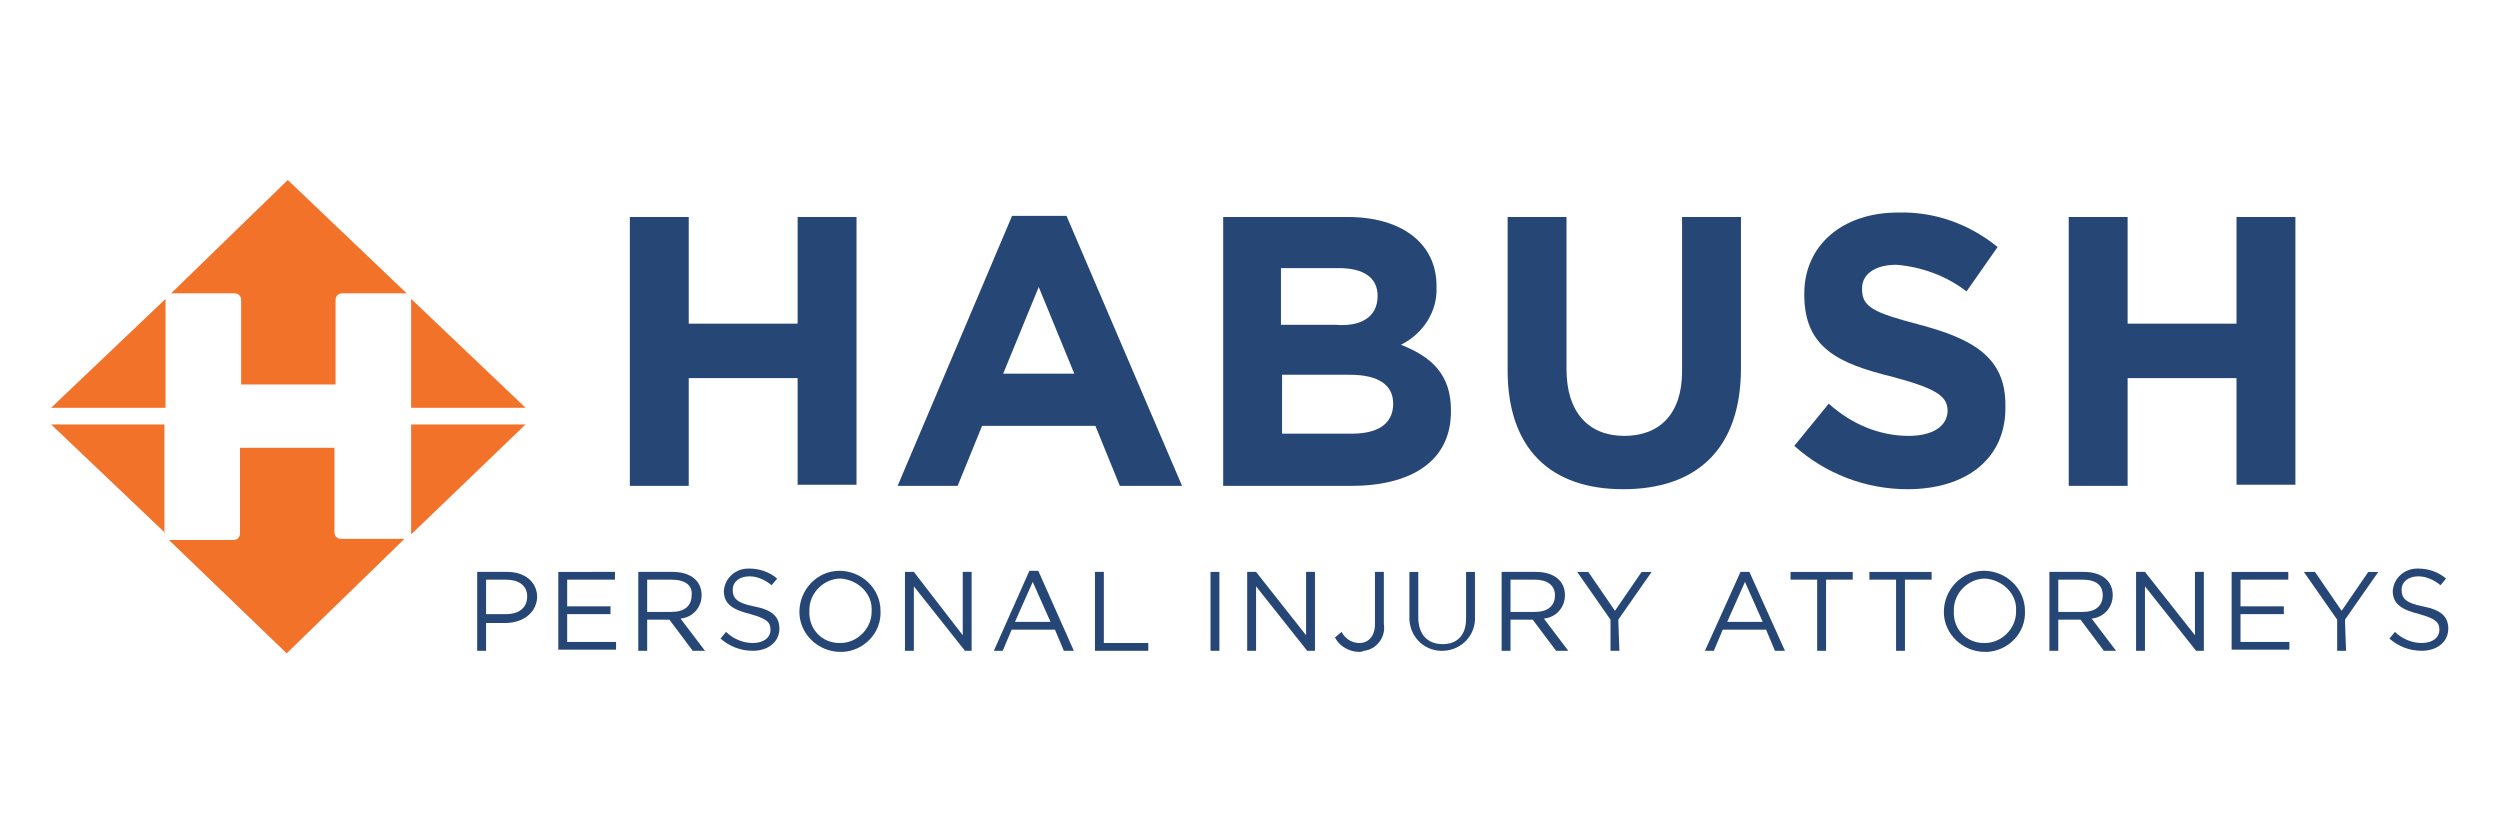
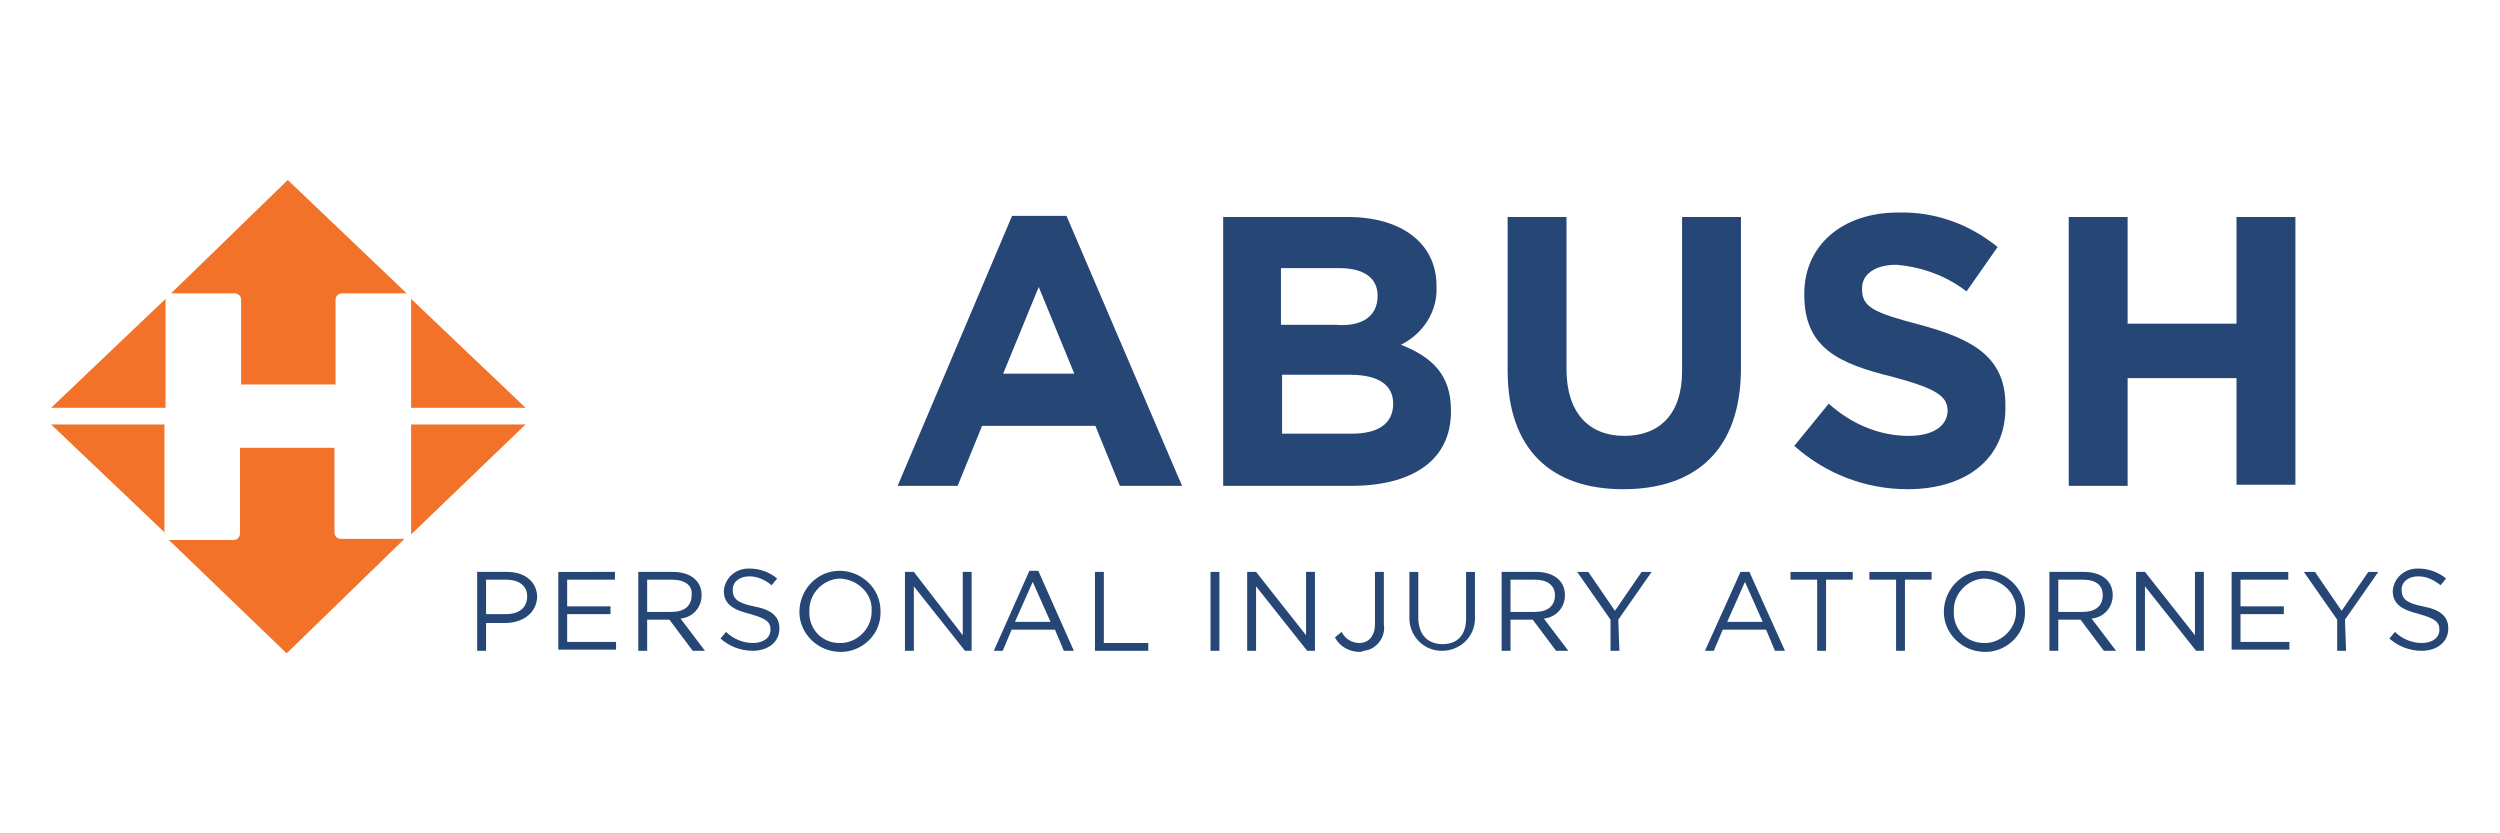
<svg xmlns="http://www.w3.org/2000/svg" aria-hidden="true" focusable="false" x="0px" y="0px" viewBox="0 0 225 75" style="enable-background:new 0 0 225 75;" xml:space="preserve">
  <g transform="translate(7494.547 -1763)">
    <g style="fill:#F2722A;" transform="translate(-7494.547 1763)">
      <path d="M37,26.9v9.8h10.3L37,26.9C37,26.9,37,26.9,37,26.9" />
      <path d="M47.3,38.2H37V48v0.1L47.3,38.2z" />
      <path d="M15.4,26.4h5.7c0.3,0,0.6,0.2,0.6,0.6l0,0v7.6h8.5v-7.6c0-0.3,0.2-0.6,0.6-0.6h5.7h0.1    L25.9,16.2L15.4,26.4C15.3,26.4,15.4,26.4,15.4,26.4" />
      <path d="M36.4,48.5h-5.7c-0.3,0-0.6-0.2-0.6-0.6l0,0v-7.6h-8.5V48c0,0.3-0.2,0.6-0.6,0.6l0,0h-5.7    h-0.1l10.6,10.2L36.4,48.5C36.5,48.5,36.5,48.5,36.4,48.5" />
      <path d="M4.6,36.7h10.3V27v-0.1L4.6,36.7z" />
      <path d="M14.8,48v-9.8H4.6L14.9,48C14.8,48,14.8,48,14.8,48" />
    </g>
    <g style="fill:#264776;" transform="translate(-7442.461 1766.029)">
-       <path d="M19.7,40.7V31H9.9v9.7H4.6V16.5h5.3v9.6h9.8v-9.6H25v24.1H19.7z" />
      <path d="M48.7,40.7l-2.2-5.4H36.3l-2.2,5.4h-5.4L39,16.4h4.9l10.4,24.3H48.7z M41.4,22.8l-3.2,7.8h6.4    L41.4,22.8z" />
      <path d="M69.5,40.7H58V16.5h11.2c4.9,0,8,2.4,8,6.2v0.1C77.3,25,76,27,74,28c2.8,1.1,4.5,2.7,4.5,5.9    V34C78.5,38.5,74.9,40.7,69.5,40.7 M71.9,23.6c0-1.6-1.2-2.5-3.5-2.5h-5.2v5.1h4.9C70.4,26.4,71.9,25.5,71.9,23.6L71.9,23.6z     M73.3,33.3c0-1.6-1.2-2.6-3.9-2.6h-6.1V36h6.3C71.8,36,73.3,35.2,73.3,33.3L73.3,33.3z" />
      <path d="M94,41c-6.5,0-10.4-3.6-10.4-10.7V16.5h5.3v13.7c0,3.9,2,6,5.2,6s5.2-2,5.2-5.8V16.5h5.3v13.6    C104.6,37.5,100.5,41,94,41" />
      <path d="M119.6,41c-3.8,0-7.4-1.4-10.2-3.9l3.1-3.8c2,1.8,4.5,2.9,7.2,2.9c2.2,0,3.5-0.9,3.5-2.3V34    c0-1.3-0.8-2-4.9-3.1c-4.9-1.2-8-2.6-8-7.4v-0.1c0-4.4,3.5-7.3,8.4-7.3c3.3-0.1,6.4,1,9,3.1l-2.8,4c-1.8-1.4-4-2.2-6.3-2.4    c-2,0-3.1,0.9-3.1,2.1V23c0,1.6,1,2.1,5.2,3.2c4.9,1.3,7.7,3,7.7,7.2v0.1C128.5,38.3,124.8,41,119.6,41" />
      <path d="M149.2,40.7V31h-9.8v9.7h-5.3V16.5h5.3v9.6h9.8v-9.6h5.3v24.1H149.2z" />
    </g>
    <g style="fill:#264776;" transform="translate(-7456.201 1798.171)">
      <path d="M7.1,20.9H5.4v2.5H4.6v-7.1h2.7c1.6,0,2.7,0.9,2.7,2.3C9.9,20.1,8.6,20.9,7.1,20.9 M7.2,17    H5.4v3.1h1.8c1.2,0,1.9-0.6,1.9-1.6C9.1,17.5,8.3,17,7.2,17" />
      <path d="M17,17h-4.3v2.4h3.9v0.7h-3.9v2.5h4.4v0.7h-5.2v-7H17V17z" />
      <path d="M24,23.4l-2.1-2.8h-2v2.8h-0.8v-7.1h3.1c1.6,0,2.6,0.8,2.6,2.1c0,1.1-0.8,2-1.9,2.1l2.2,2.9    H24z M22.1,17h-2.2v2.9h2.2c1.1,0,1.8-0.5,1.8-1.5C24,17.5,23.3,17,22.1,17" />
      <path d="M29.5,19.4c1.6,0.3,2.3,0.9,2.3,2c0,1.2-1,2-2.4,2c-1.1,0-2.1-0.4-2.9-1.1l0.5-0.6    c0.6,0.6,1.5,1,2.4,1c1,0,1.6-0.5,1.6-1.2c0-0.7-0.4-1-1.8-1.4c-1.6-0.4-2.4-0.9-2.4-2.1c0.1-1.2,1.1-2,2.2-2h0.1    c0.9,0,1.8,0.3,2.5,0.9l-0.5,0.6c-0.6-0.5-1.3-0.8-2-0.8c-0.9,0-1.5,0.5-1.5,1.2C27.6,18.7,28,19.1,29.5,19.4" />
      <path d="M37.3,23.5c-2,0-3.7-1.6-3.7-3.6s1.6-3.7,3.6-3.7s3.7,1.6,3.7,3.6l0,0c0.1,2-1.5,3.6-3.4,3.7    C37.4,23.5,37.4,23.5,37.3,23.5 M37.3,16.9c-1.5,0-2.8,1.3-2.8,2.8v0.1c-0.1,1.6,1.1,2.9,2.7,2.9h0.1c1.5,0,2.8-1.3,2.8-2.8v-0.1    C40.2,18.3,38.9,17,37.3,16.9C37.4,16.9,37.3,16.9,37.3,16.9" />
      <path d="M48.3,16.3h0.8v7.1h-0.6l-4.6-5.8v5.8h-0.8v-7.1h0.8l4.4,5.7V16.3z" />
      <path d="M58.3,23.4h-0.9l-0.8-1.9h-3.9l-0.8,1.9h-0.8l3.2-7.2h0.8L58.3,23.4z M54.6,17.2L53,20.8h3.2    L54.6,17.2z" />
      <path d="M60.2,16.3H61v6.4h4v0.7h-4.8C60.2,23.4,60.2,16.3,60.2,16.3z" />
      <rect x="70.6" y="16.3" width="0.8" height="7.1" />
      <path d="M79.2,16.3H80v7.1h-0.7l-4.6-5.8v5.8h-0.8v-7.1h0.8l4.5,5.7V16.3z" />
      <path d="M84,23.5c-0.9,0-1.8-0.5-2.2-1.3l0.6-0.5c0.3,0.6,0.9,1,1.6,1c0.8,0,1.4-0.6,1.4-1.7v-4.7h0.8    V21c0.2,1.2-0.7,2.3-1.8,2.4C84.2,23.5,84.1,23.5,84,23.5" />
      <path d="M94.4,20.3c0.1,1.6-1.1,3-2.8,3.1c-1.6,0.1-3-1.1-3.1-2.8c0-0.1,0-0.2,0-0.3v-4h0.8v4.1    c0,1.5,0.8,2.4,2.2,2.4c1.3,0,2.1-0.8,2.1-2.3v-4.2h0.8V20.3z" />
      <path d="M101.7,23.4l-2.1-2.8h-2v2.8h-0.8v-7.1h3.1c1.6,0,2.6,0.8,2.6,2.1c0,1.1-0.8,2-1.9,2.1    l2.2,2.9H101.7z M99.8,17h-2.2v2.9h2.2c1.1,0,1.8-0.5,1.8-1.5C101.6,17.5,100.9,17,99.8,17" />
      <path d="M107.4,23.4h-0.8v-2.8l-3-4.3h1l2.4,3.5l2.4-3.5h0.9l-3,4.3L107.4,23.4z" />
      <path d="M122.3,23.4h-0.9l-0.8-1.9h-3.9l-0.8,1.9h-0.8l3.2-7.1h0.8L122.3,23.4z M118.7,17.2l-1.6,3.6    h3.2L118.7,17.2z" />
      <path d="M126,23.4h-0.8V17h-2.4v-0.7h5.6V17H126C126,17,126,23.4,126,23.4z" />
      <path d="M133.1,23.4h-0.8V17h-2.4v-0.7h5.6V17h-2.4L133.1,23.4z" />
      <path d="M140.3,23.5c-2,0-3.7-1.6-3.7-3.6s1.6-3.7,3.6-3.7s3.7,1.6,3.7,3.6l0,0c0.1,2-1.5,3.6-3.4,3.7    C140.4,23.5,140.3,23.5,140.3,23.5 M140.3,16.9c-1.5,0-2.8,1.3-2.8,2.8v0.1c-0.1,1.6,1.1,2.9,2.7,2.9h0.1c1.5,0,2.8-1.3,2.8-2.8    v-0.1C143.2,18.3,141.9,17,140.3,16.9L140.3,16.9" />
      <path d="M151,23.4l-2.1-2.8h-2v2.8h-0.8v-7.1h3.1c1.6,0,2.6,0.8,2.6,2.1c0,1.1-0.8,2-1.9,2.1l2.2,2.9    H151z M149.1,17h-2.2v2.9h2.2c1.1,0,1.8-0.5,1.8-1.5C150.9,17.5,150.3,17,149.1,17" />
      <path d="M159.2,16.3h0.8v7.1h-0.7l-4.6-5.8v5.8h-0.8v-7.1h0.8l4.5,5.7V16.3z" />
      <path d="M167.6,17h-4.3v2.4h3.9v0.7h-3.9v2.5h4.4v0.7h-5.2v-7h5.1V17z" />
      <path d="M172.8,23.4H172v-2.8l-3-4.3h1l2.4,3.5l2.4-3.5h0.9l-3,4.3L172.8,23.4z" />
      <path d="M179.7,19.4c1.6,0.3,2.3,0.9,2.3,2c0,1.2-1,2-2.4,2c-1.1,0-2.1-0.4-2.9-1.1l0.5-0.6    c0.6,0.6,1.5,1,2.4,1c1,0,1.6-0.5,1.6-1.2c0-0.7-0.4-1-1.8-1.4c-1.6-0.4-2.4-0.9-2.4-2.1c0.1-1.2,1.1-2,2.2-2h0.1    c0.9,0,1.8,0.3,2.5,0.9l-0.5,0.6c-0.6-0.5-1.3-0.8-2-0.8c-0.9,0-1.5,0.5-1.5,1.2C177.8,18.7,178.2,19.1,179.7,19.4" />
    </g>
  </g>
</svg>